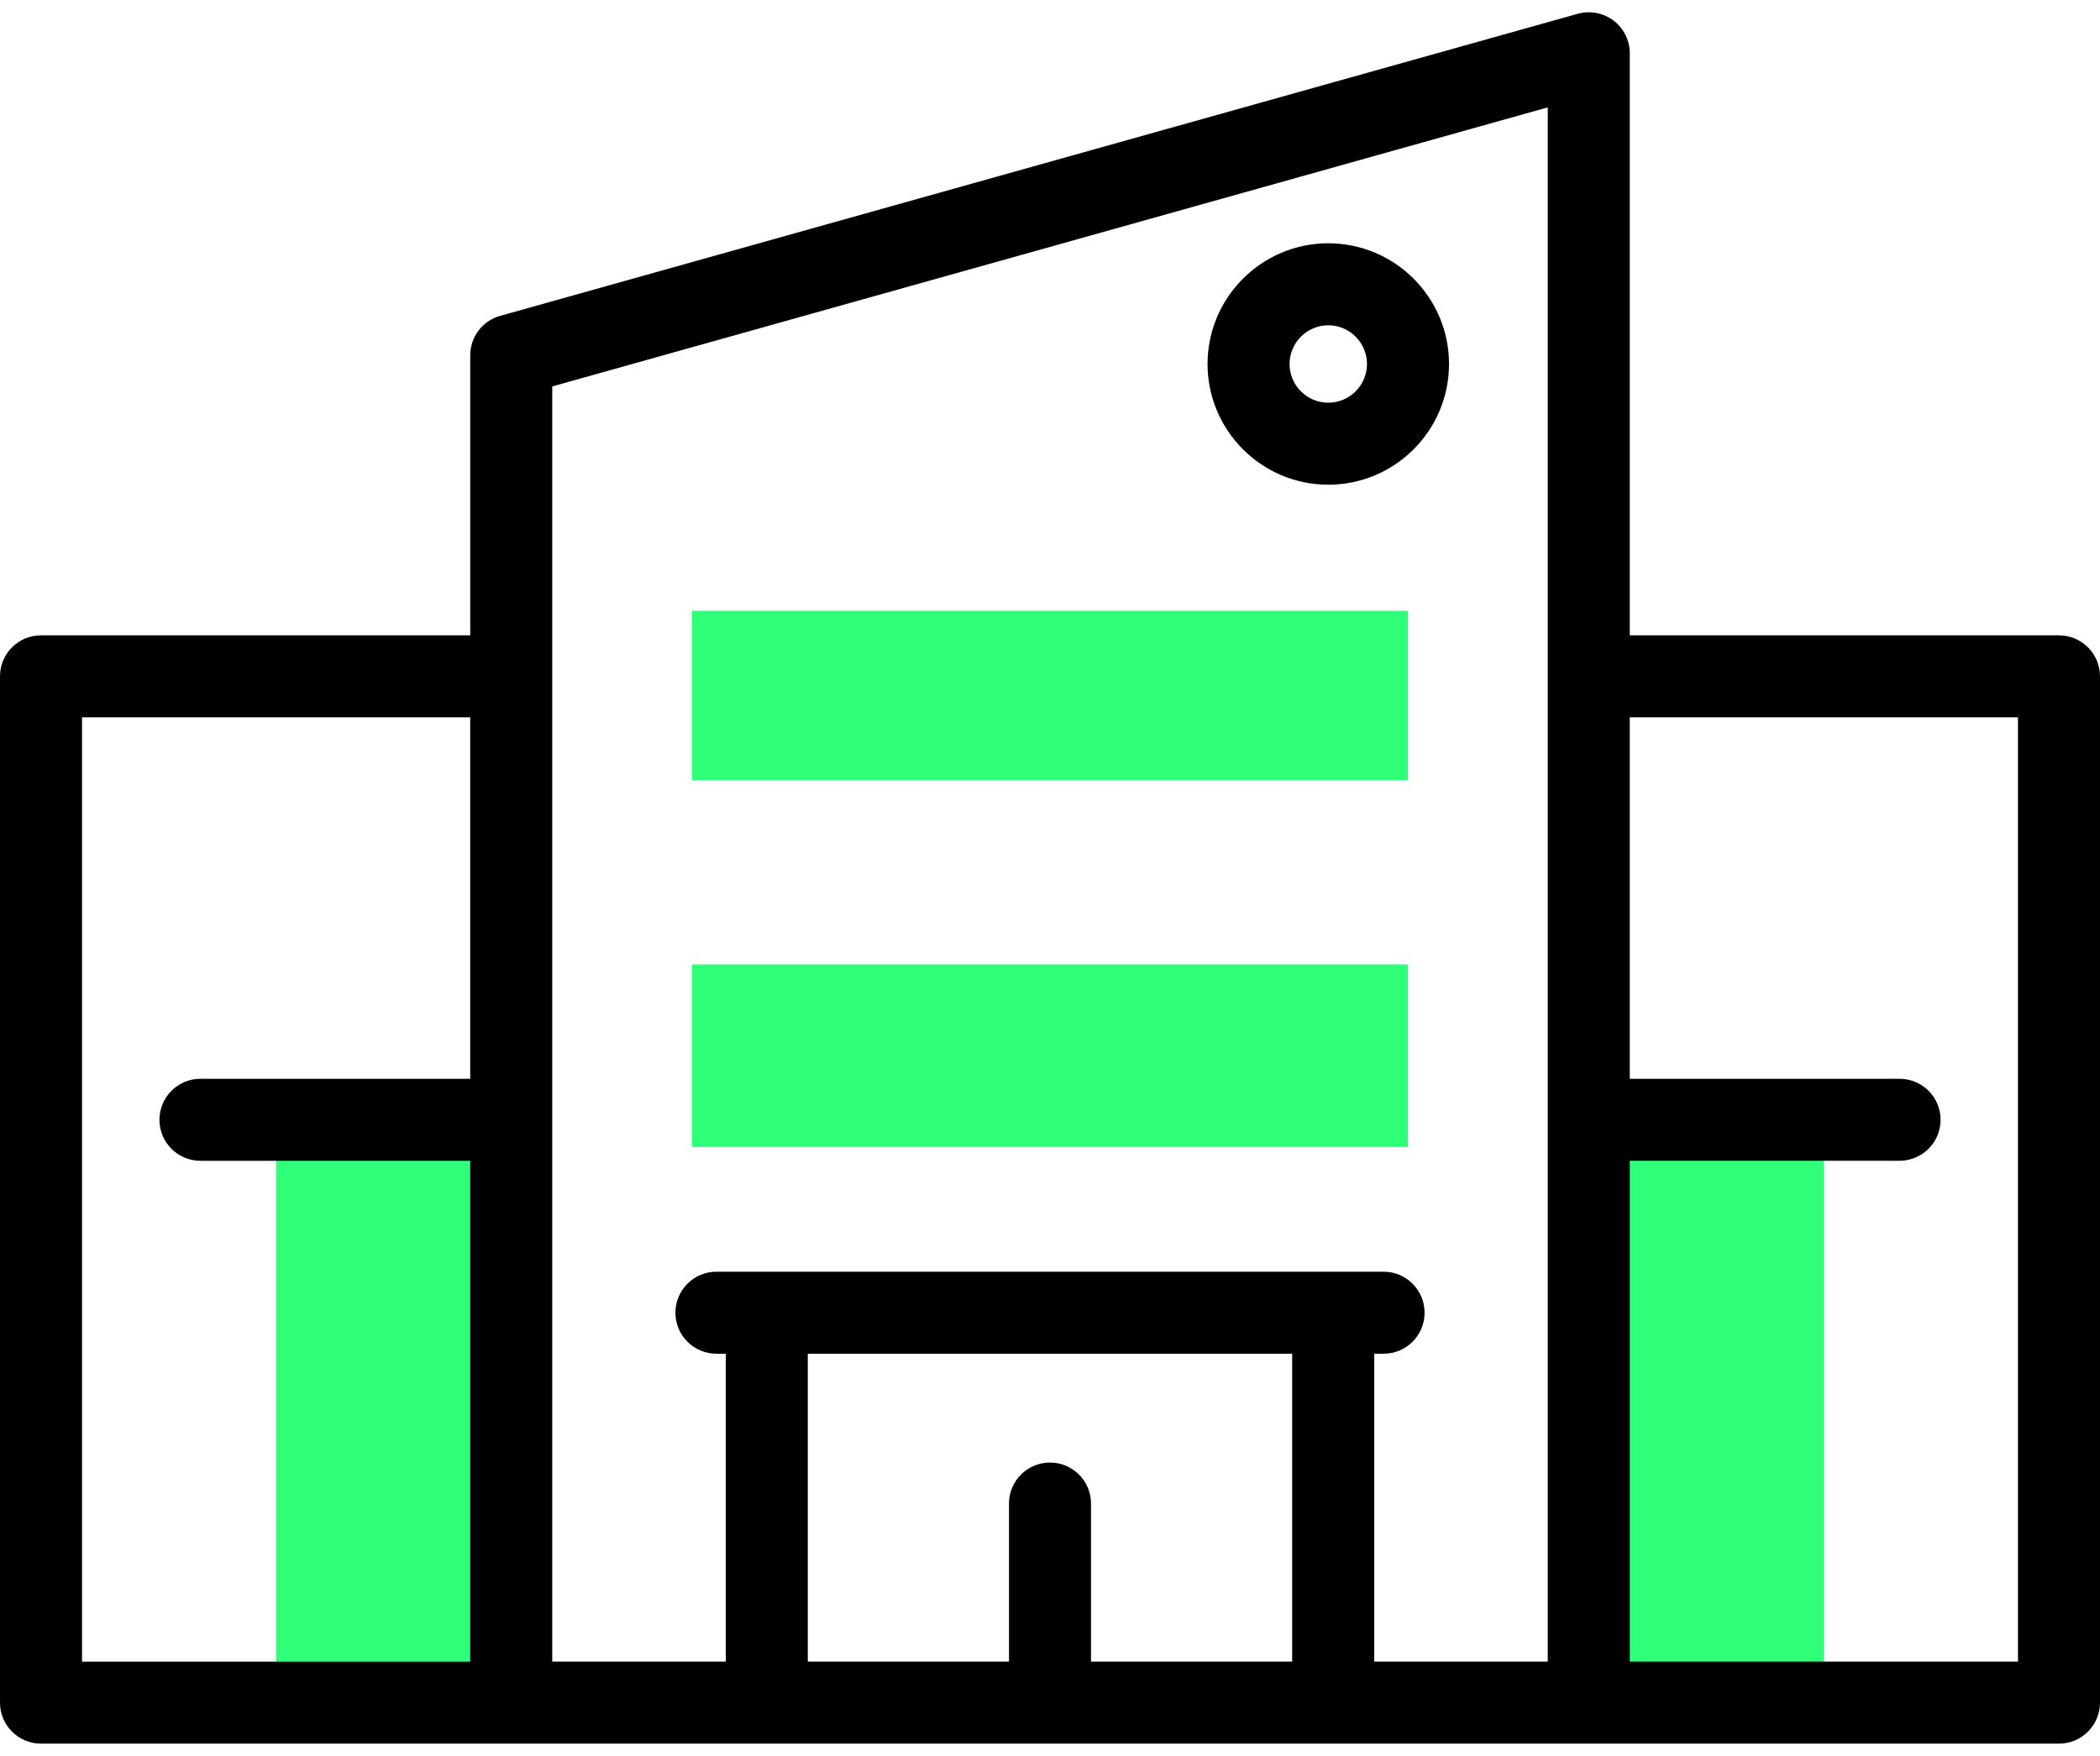
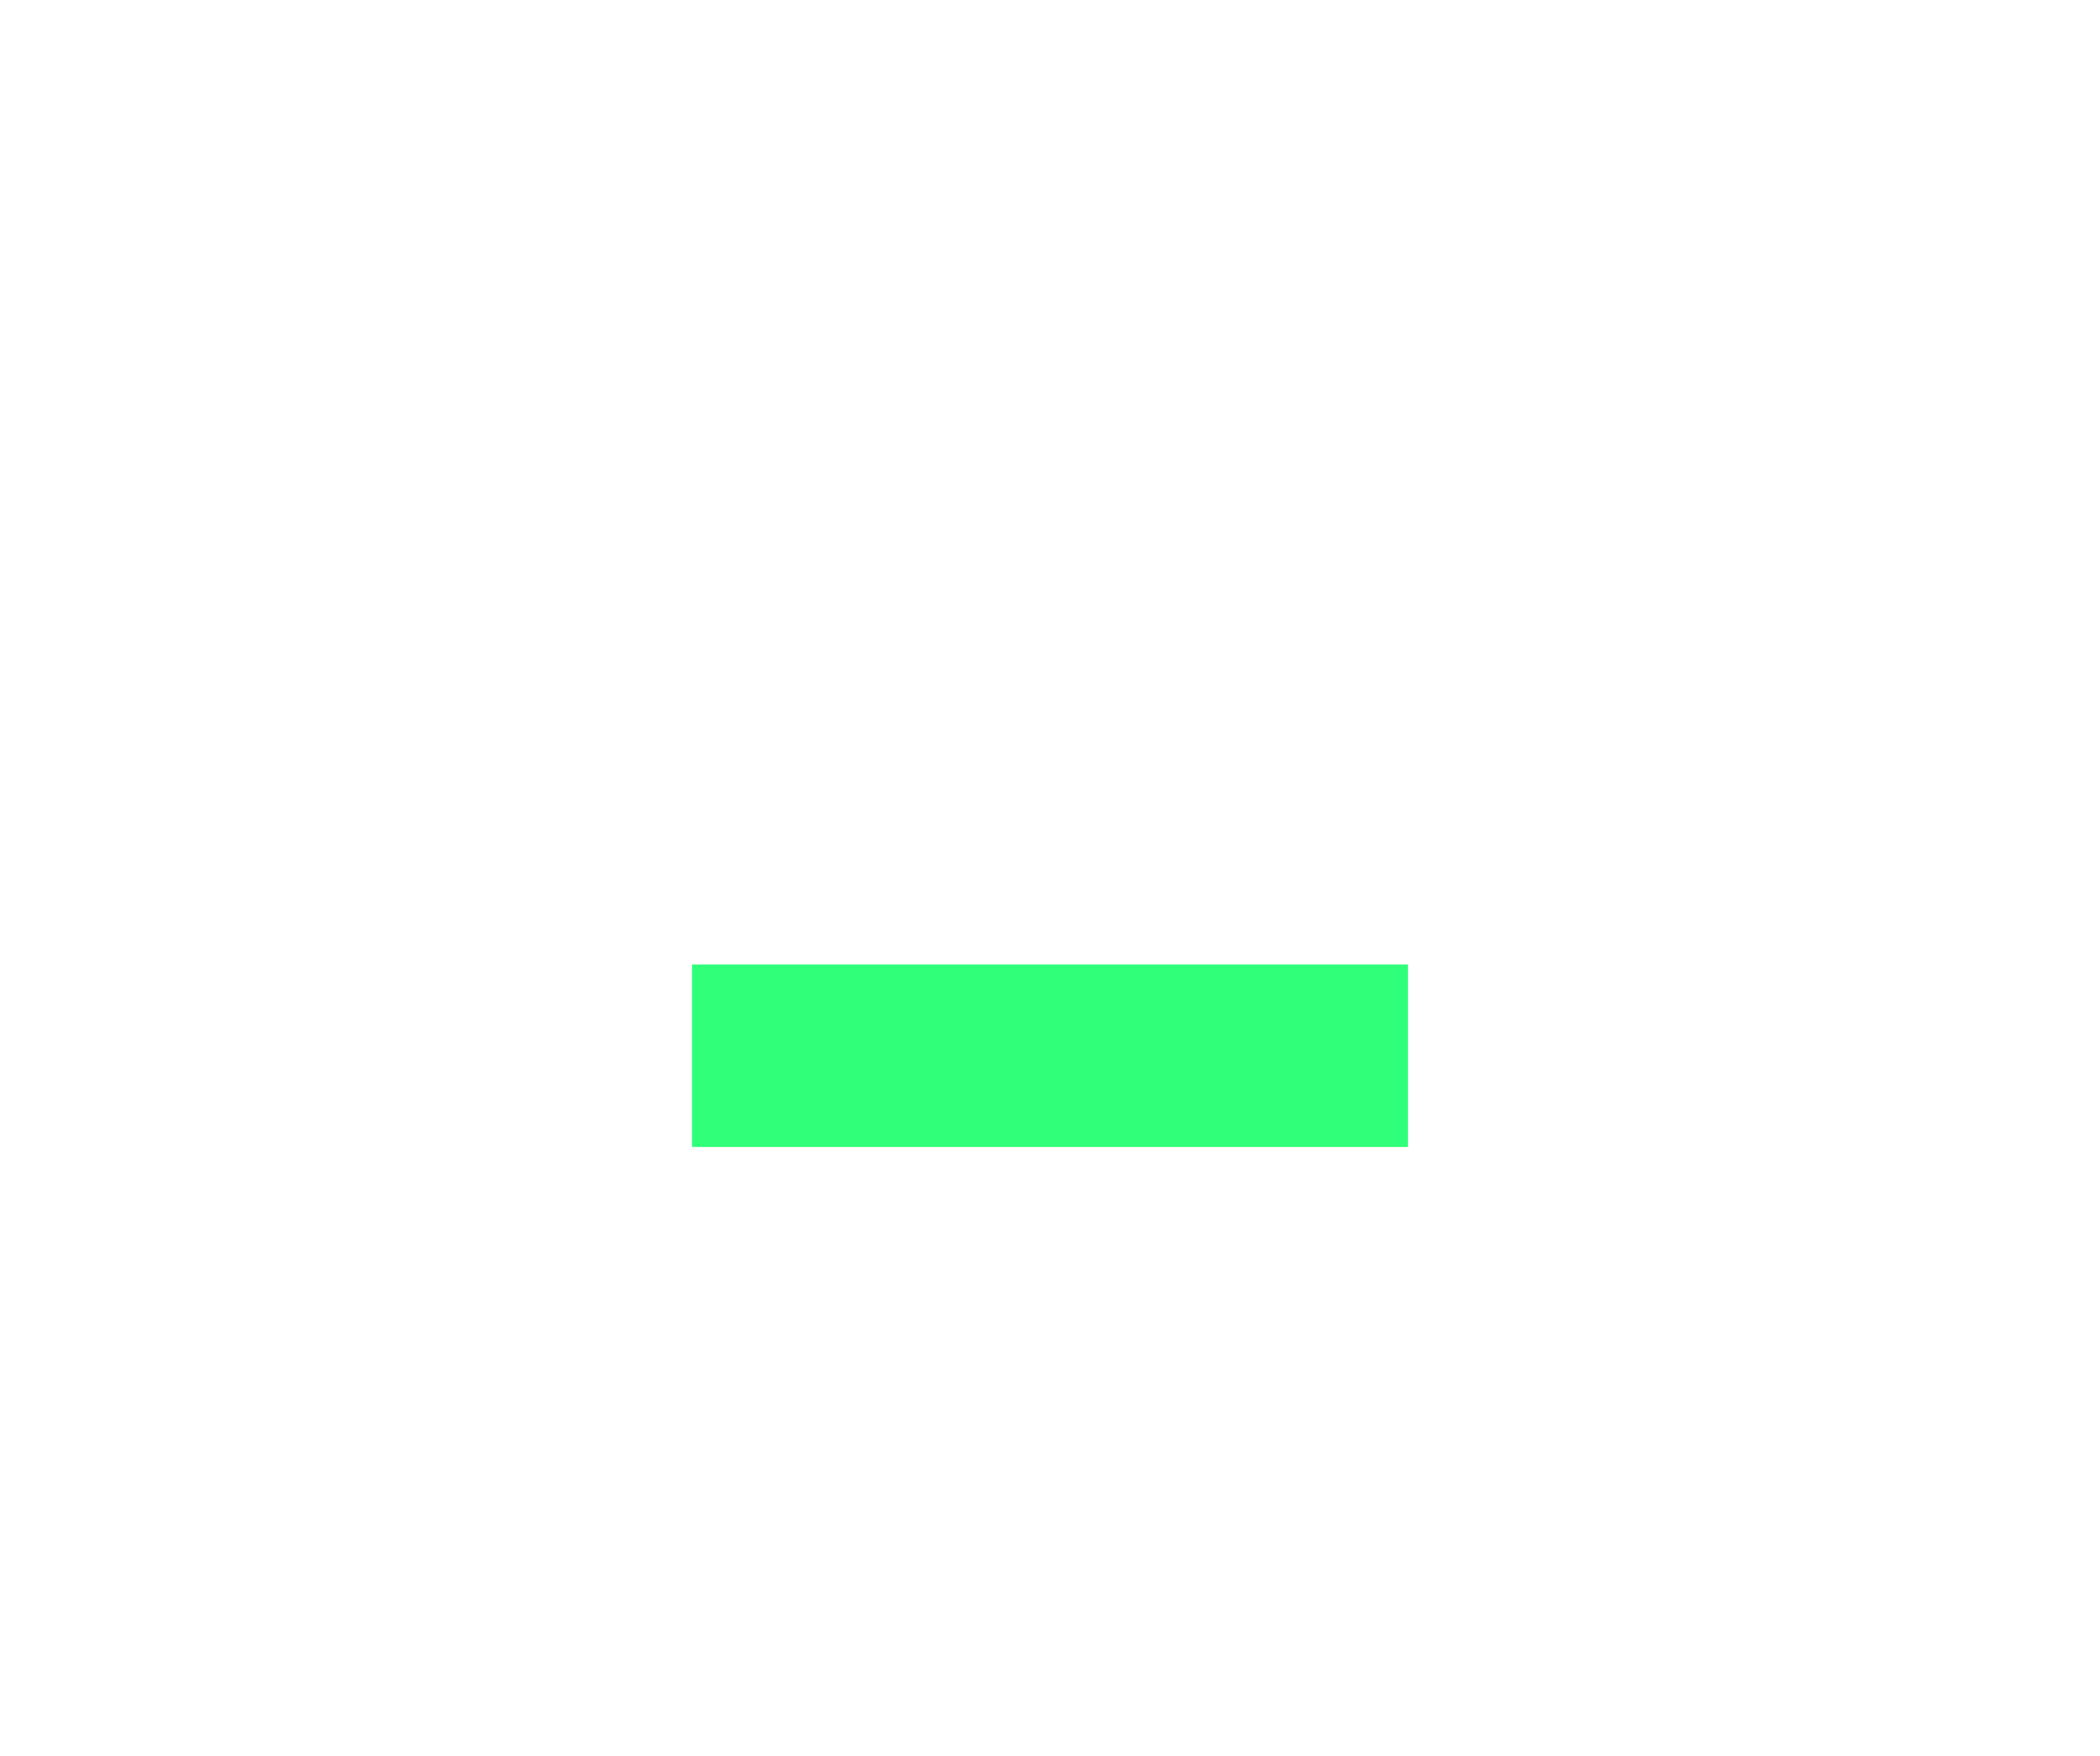
<svg xmlns="http://www.w3.org/2000/svg" width="110" height="92" viewBox="0 0 110 92" fill="none">
-   <path d="M83.221 58.67H95.537V89.208H83.221V58.67Z" fill="#30FF79" />
-   <path d="M26.779 89.208H14.463V58.67H26.779V89.208Z" fill="#30FF79" />
-   <path d="M36.247 32.002H73.752V40.876H36.247V32.002Z" fill="#30FF79" />
  <path d="M36.247 50.533H73.752V60.094H36.247V50.533Z" fill="#30FF79" />
-   <path d="M107.852 33.288H85.37V2.792C85.37 2.12 85.055 1.486 84.519 1.08C83.984 0.674 83.289 0.542 82.641 0.723L26.199 16.549C25.271 16.809 24.631 17.654 24.631 18.617V33.288H2.148C0.962 33.288 0 34.25 0 35.436V89.208C0 90.394 0.962 91.356 2.148 91.356H107.852C109.038 91.356 110 90.394 110 89.208V35.436C110 34.25 109.038 33.288 107.852 33.288ZM4.297 37.585H24.63V56.522H10.5C9.313 56.522 8.352 57.484 8.352 58.67C8.352 59.857 9.313 60.819 10.5 60.819H24.631V87.06H4.297V37.585ZM28.927 20.246L81.073 5.626V87.059H71.983V70.927H72.472C73.659 70.927 74.621 69.965 74.621 68.778C74.621 67.592 73.659 66.63 72.472 66.63H37.528C36.341 66.63 35.379 67.592 35.379 68.778C35.379 69.965 36.341 70.927 37.528 70.927H38.017V87.059H28.927V20.246ZM57.148 87.059V78.778C57.148 77.591 56.187 76.629 55 76.629C53.813 76.629 52.852 77.591 52.852 78.778V87.059H42.313V70.927H67.686V87.059H57.148ZM105.703 87.059H85.37V60.818H99.5C100.687 60.818 101.649 59.856 101.649 58.67C101.649 57.484 100.687 56.522 99.5 56.522H85.37V37.585H105.703V87.059Z" fill="black" />
-   <path d="M69.577 25.396C73.064 25.396 75.901 22.558 75.901 19.071C75.901 15.584 73.064 12.746 69.577 12.746C66.09 12.746 63.253 15.584 63.253 19.071C63.253 22.558 66.09 25.396 69.577 25.396ZM69.577 17.043C70.695 17.043 71.604 17.953 71.604 19.071C71.604 20.189 70.695 21.099 69.577 21.099C68.459 21.099 67.549 20.189 67.549 19.071C67.549 17.953 68.459 17.043 69.577 17.043Z" fill="black" />
</svg>